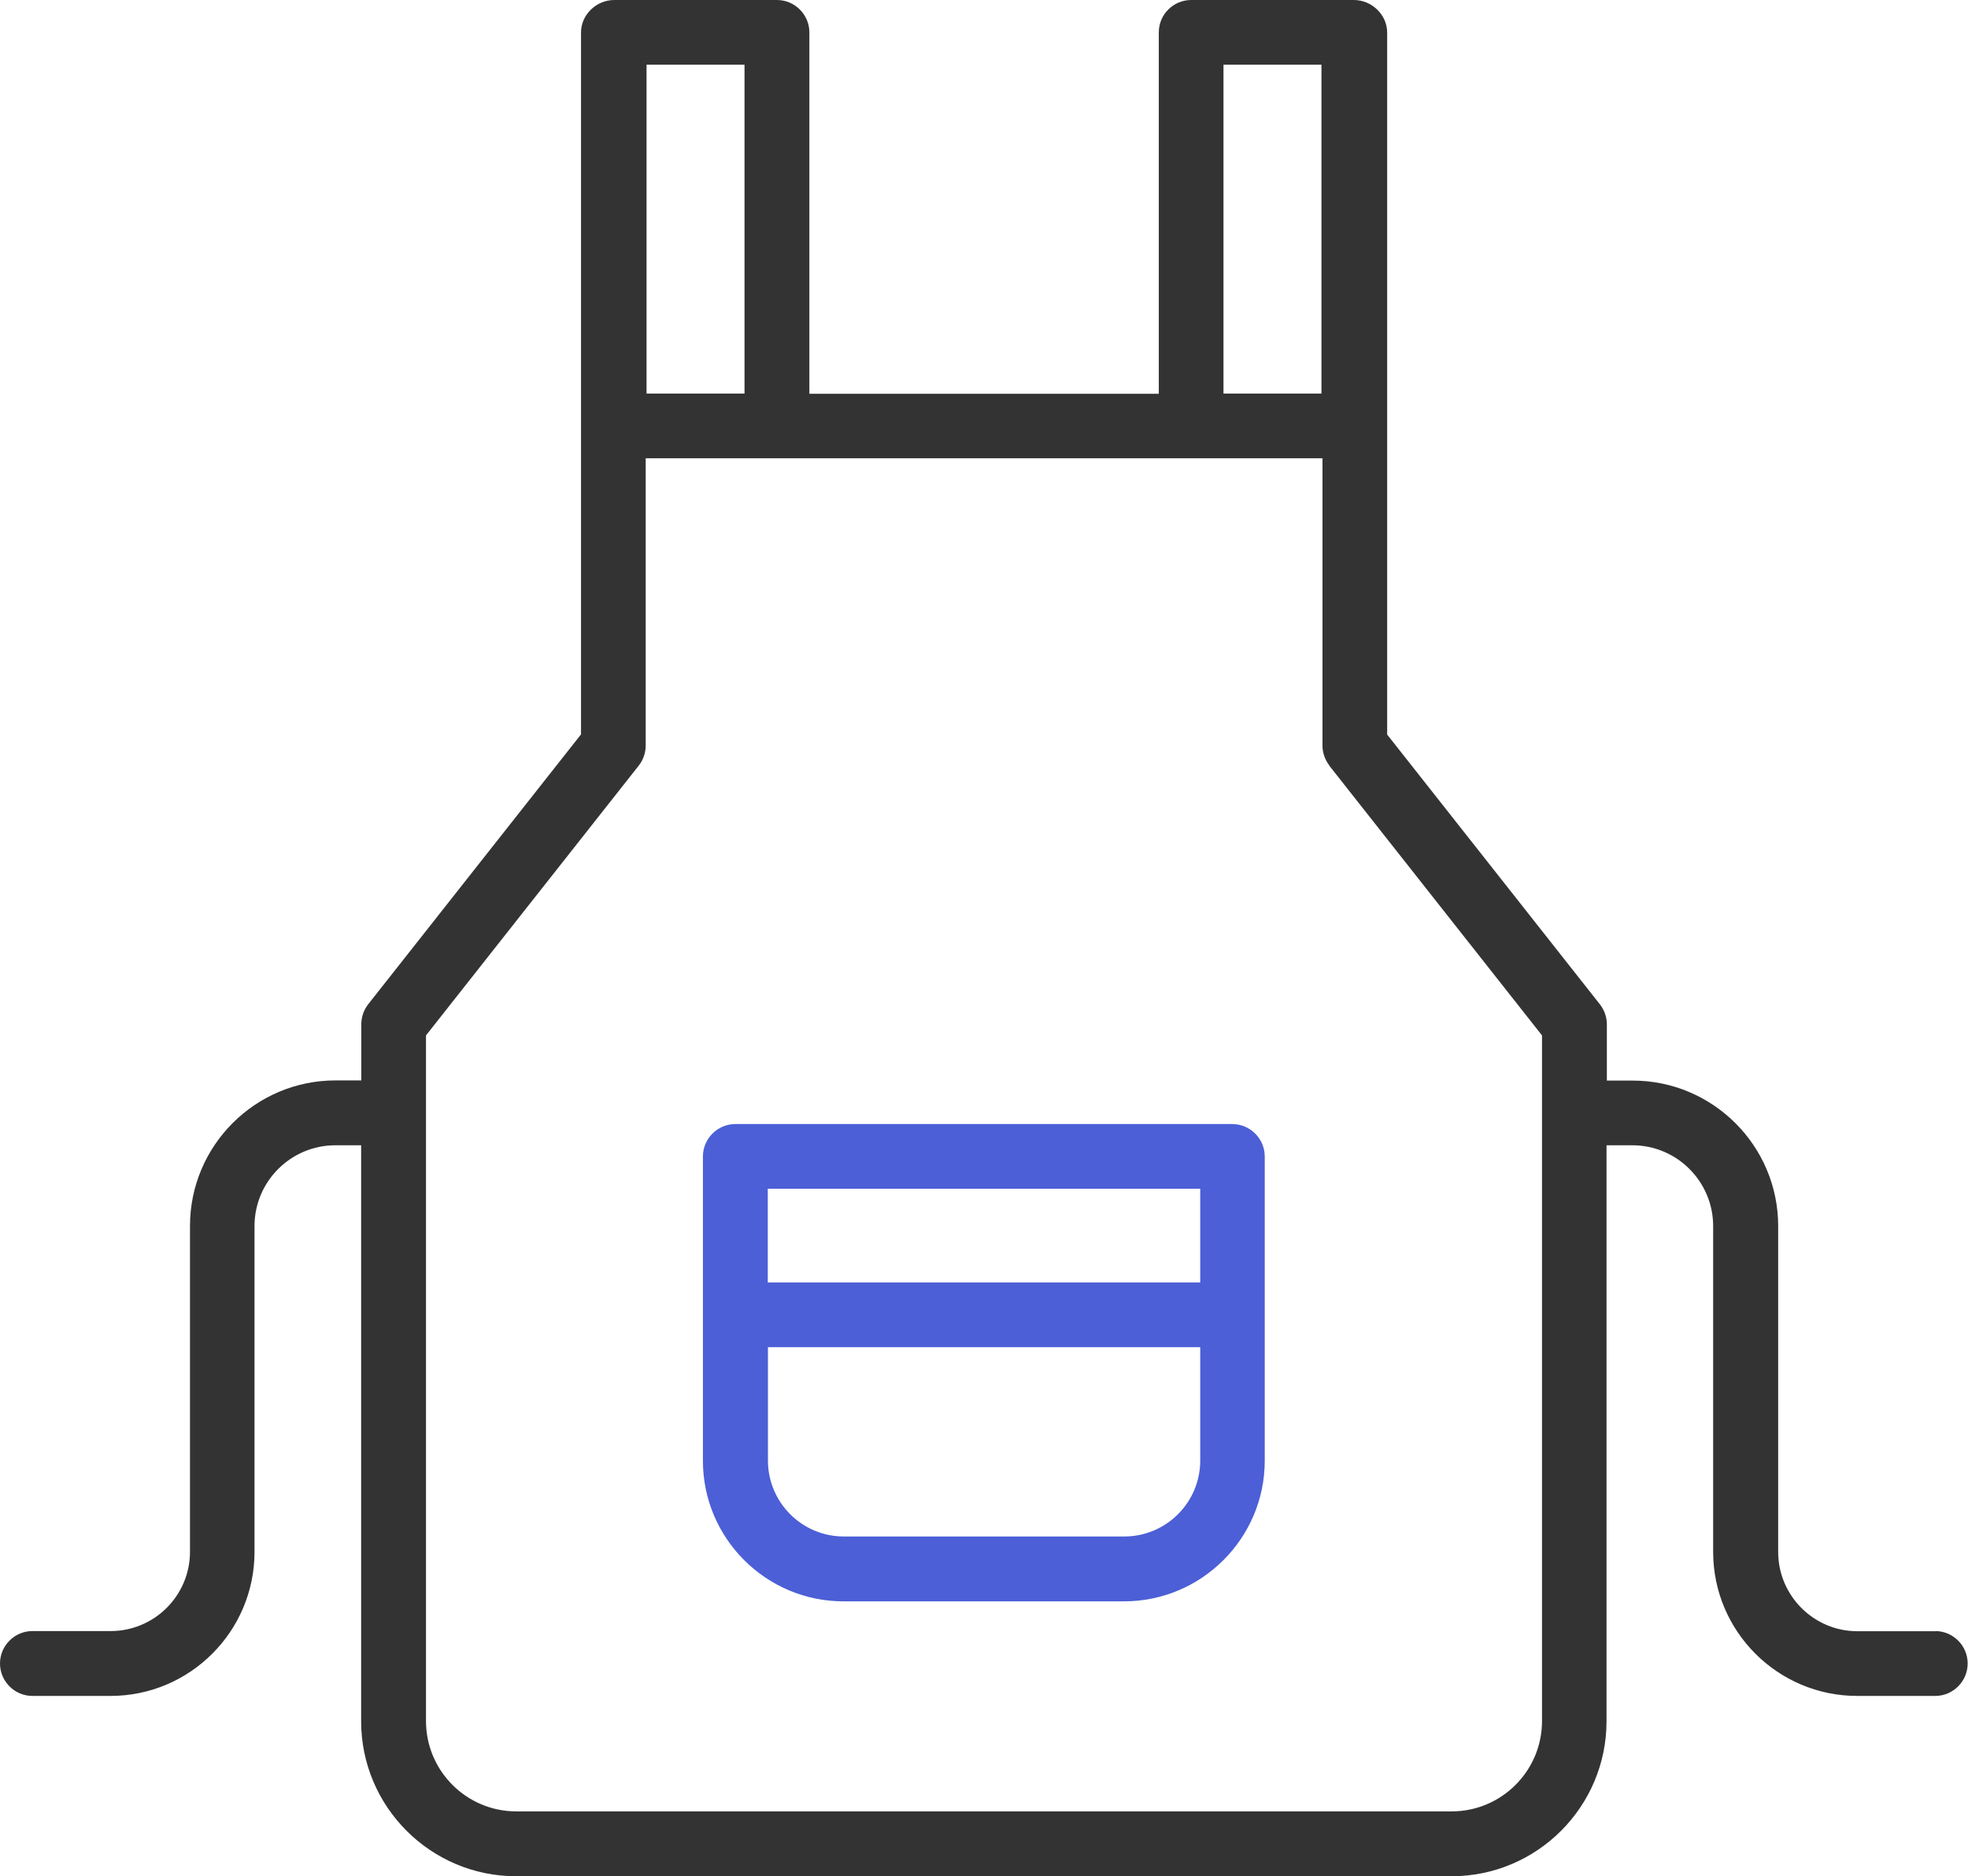
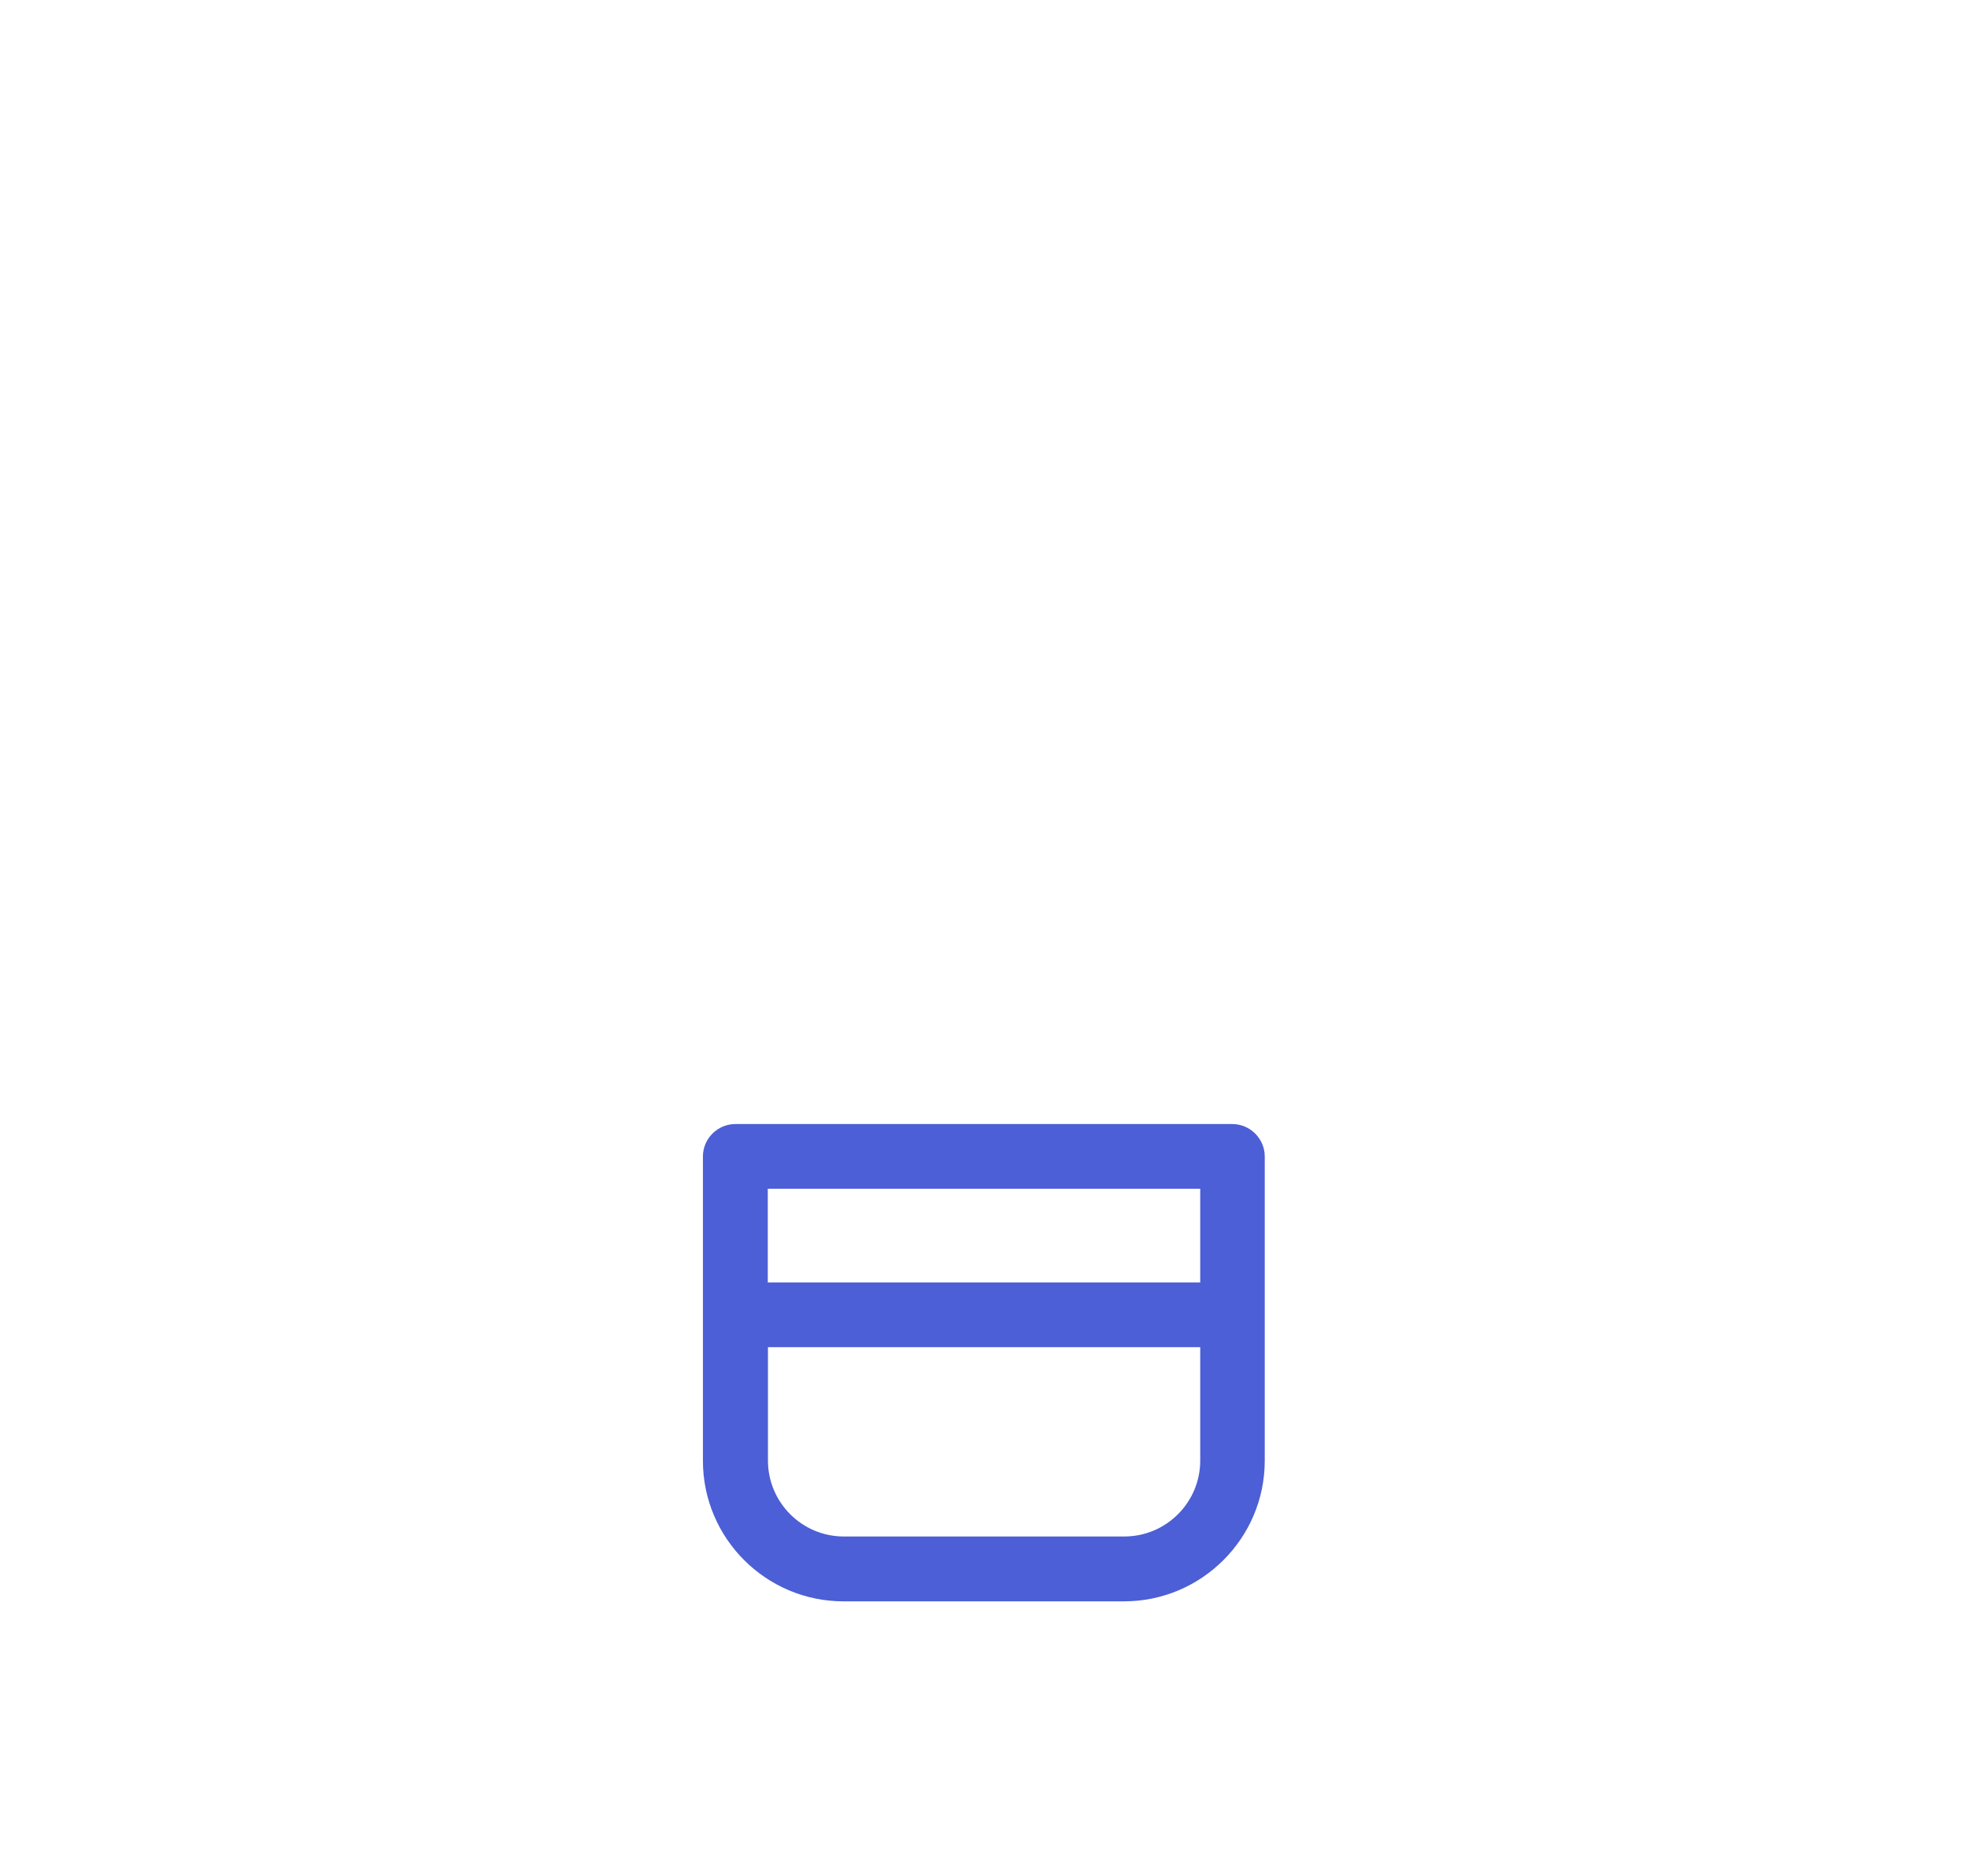
<svg xmlns="http://www.w3.org/2000/svg" id="_レイヤー_2" data-name="レイヤー 2" viewBox="0 0 115.91 110.5">
  <defs>
    <style>
      .cls-1 {
        fill: #4c5fd6;
      }

      .cls-2 {
        fill: #333;
      }
    </style>
  </defs>
  <g id="_饑5" data-name="ﾑ饑5">
    <g>
      <path class="cls-1" d="M72.59,66.2h-29.28c-1.05,0-1.91.86-1.91,1.91v17.92c0,4.57,3.72,8.28,8.28,8.28h16.52c4.57,0,8.29-3.72,8.29-8.28v-17.92c0-1.05-.86-1.91-1.91-1.91ZM70.69,79.34v6.68c0,2.47-2.01,4.47-4.47,4.47h-16.52c-2.47,0-4.47-2.01-4.47-4.47v-6.68h25.47ZM70.69,70.01v5.52h-25.47v-5.52h25.47Z" />
-       <path class="cls-2" d="M114,96.07h-4.6c-2.58,0-4.67-2.1-4.67-4.67v-19.19c0-4.73-3.85-8.57-8.57-8.57h-1.52v-3.31c0-.43-.15-.85-.41-1.18l-12.53-15.89V1.91c0-1.03-.9-1.91-1.96-1.91h-9.58c-1.05,0-1.91.85-1.91,1.91v21.28h-20.58V1.91c0-1.05-.86-1.91-1.91-1.91h-9.58c-1.06,0-1.96.87-1.96,1.91v41.34l-12.53,15.89c-.26.33-.41.75-.41,1.18v3.31h-1.52c-4.73,0-8.57,3.85-8.57,8.57v19.19c0,2.58-2.1,4.67-4.67,4.67H1.91c-1.05,0-1.91.86-1.91,1.91s.86,1.91,1.91,1.91h4.6c4.68,0,8.48-3.81,8.48-8.48v-19.19c0-2.63,2.14-4.76,4.76-4.76h1.52v33.92c0,5.04,4.1,9.13,9.13,9.13h55.09c5.04,0,9.13-4.1,9.13-9.13v-33.92h1.52c2.63,0,4.76,2.14,4.76,4.76v19.19c0,4.68,3.81,8.48,8.48,8.48h4.6c1.05,0,1.91-.86,1.91-1.91s-.86-1.91-1.91-1.91ZM38.08,23.18V3.81h5.77v19.37h-5.77ZM72.06,23.18V3.81h5.77v19.37h-5.77ZM78.29,45.09l12.53,15.89v40.38c0,2.94-2.39,5.32-5.32,5.32H30.41c-2.94,0-5.32-2.39-5.32-5.32v-40.38l12.53-15.89c.26-.33.41-.75.41-1.18v-16.92h39.86v16.92c0,.43.15.84.41,1.18Z" />
    </g>
  </g>
</svg>